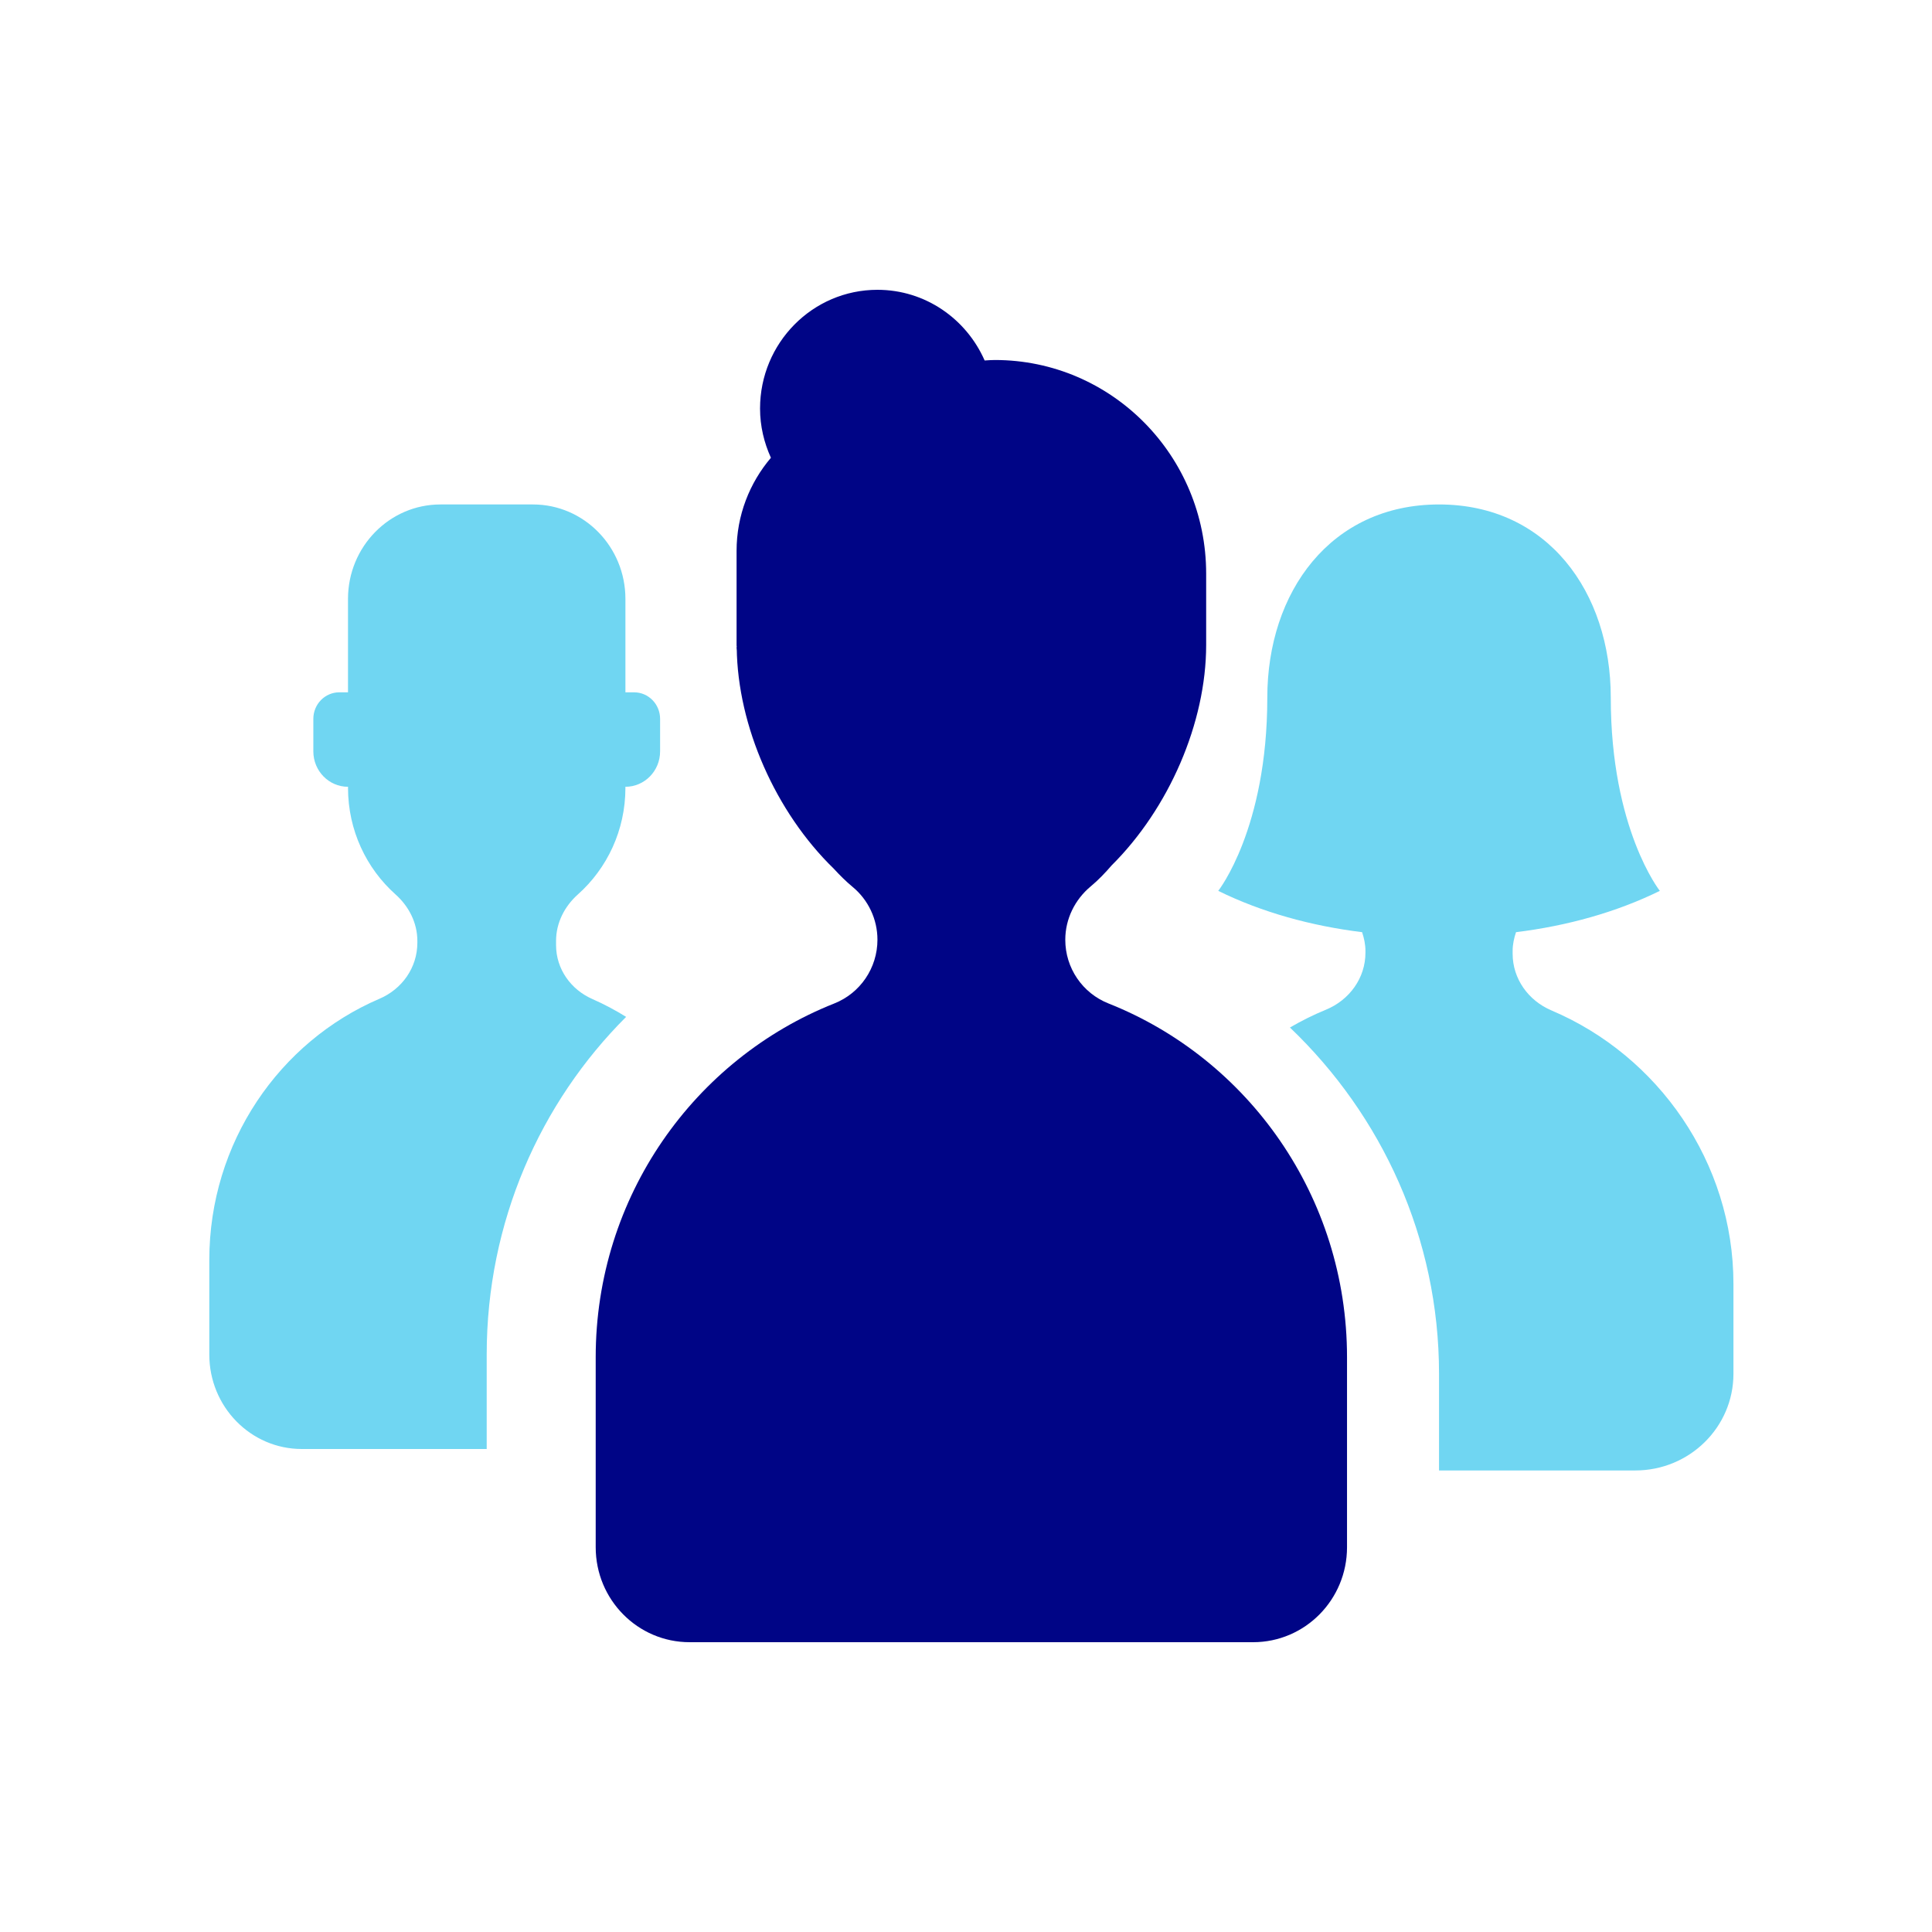
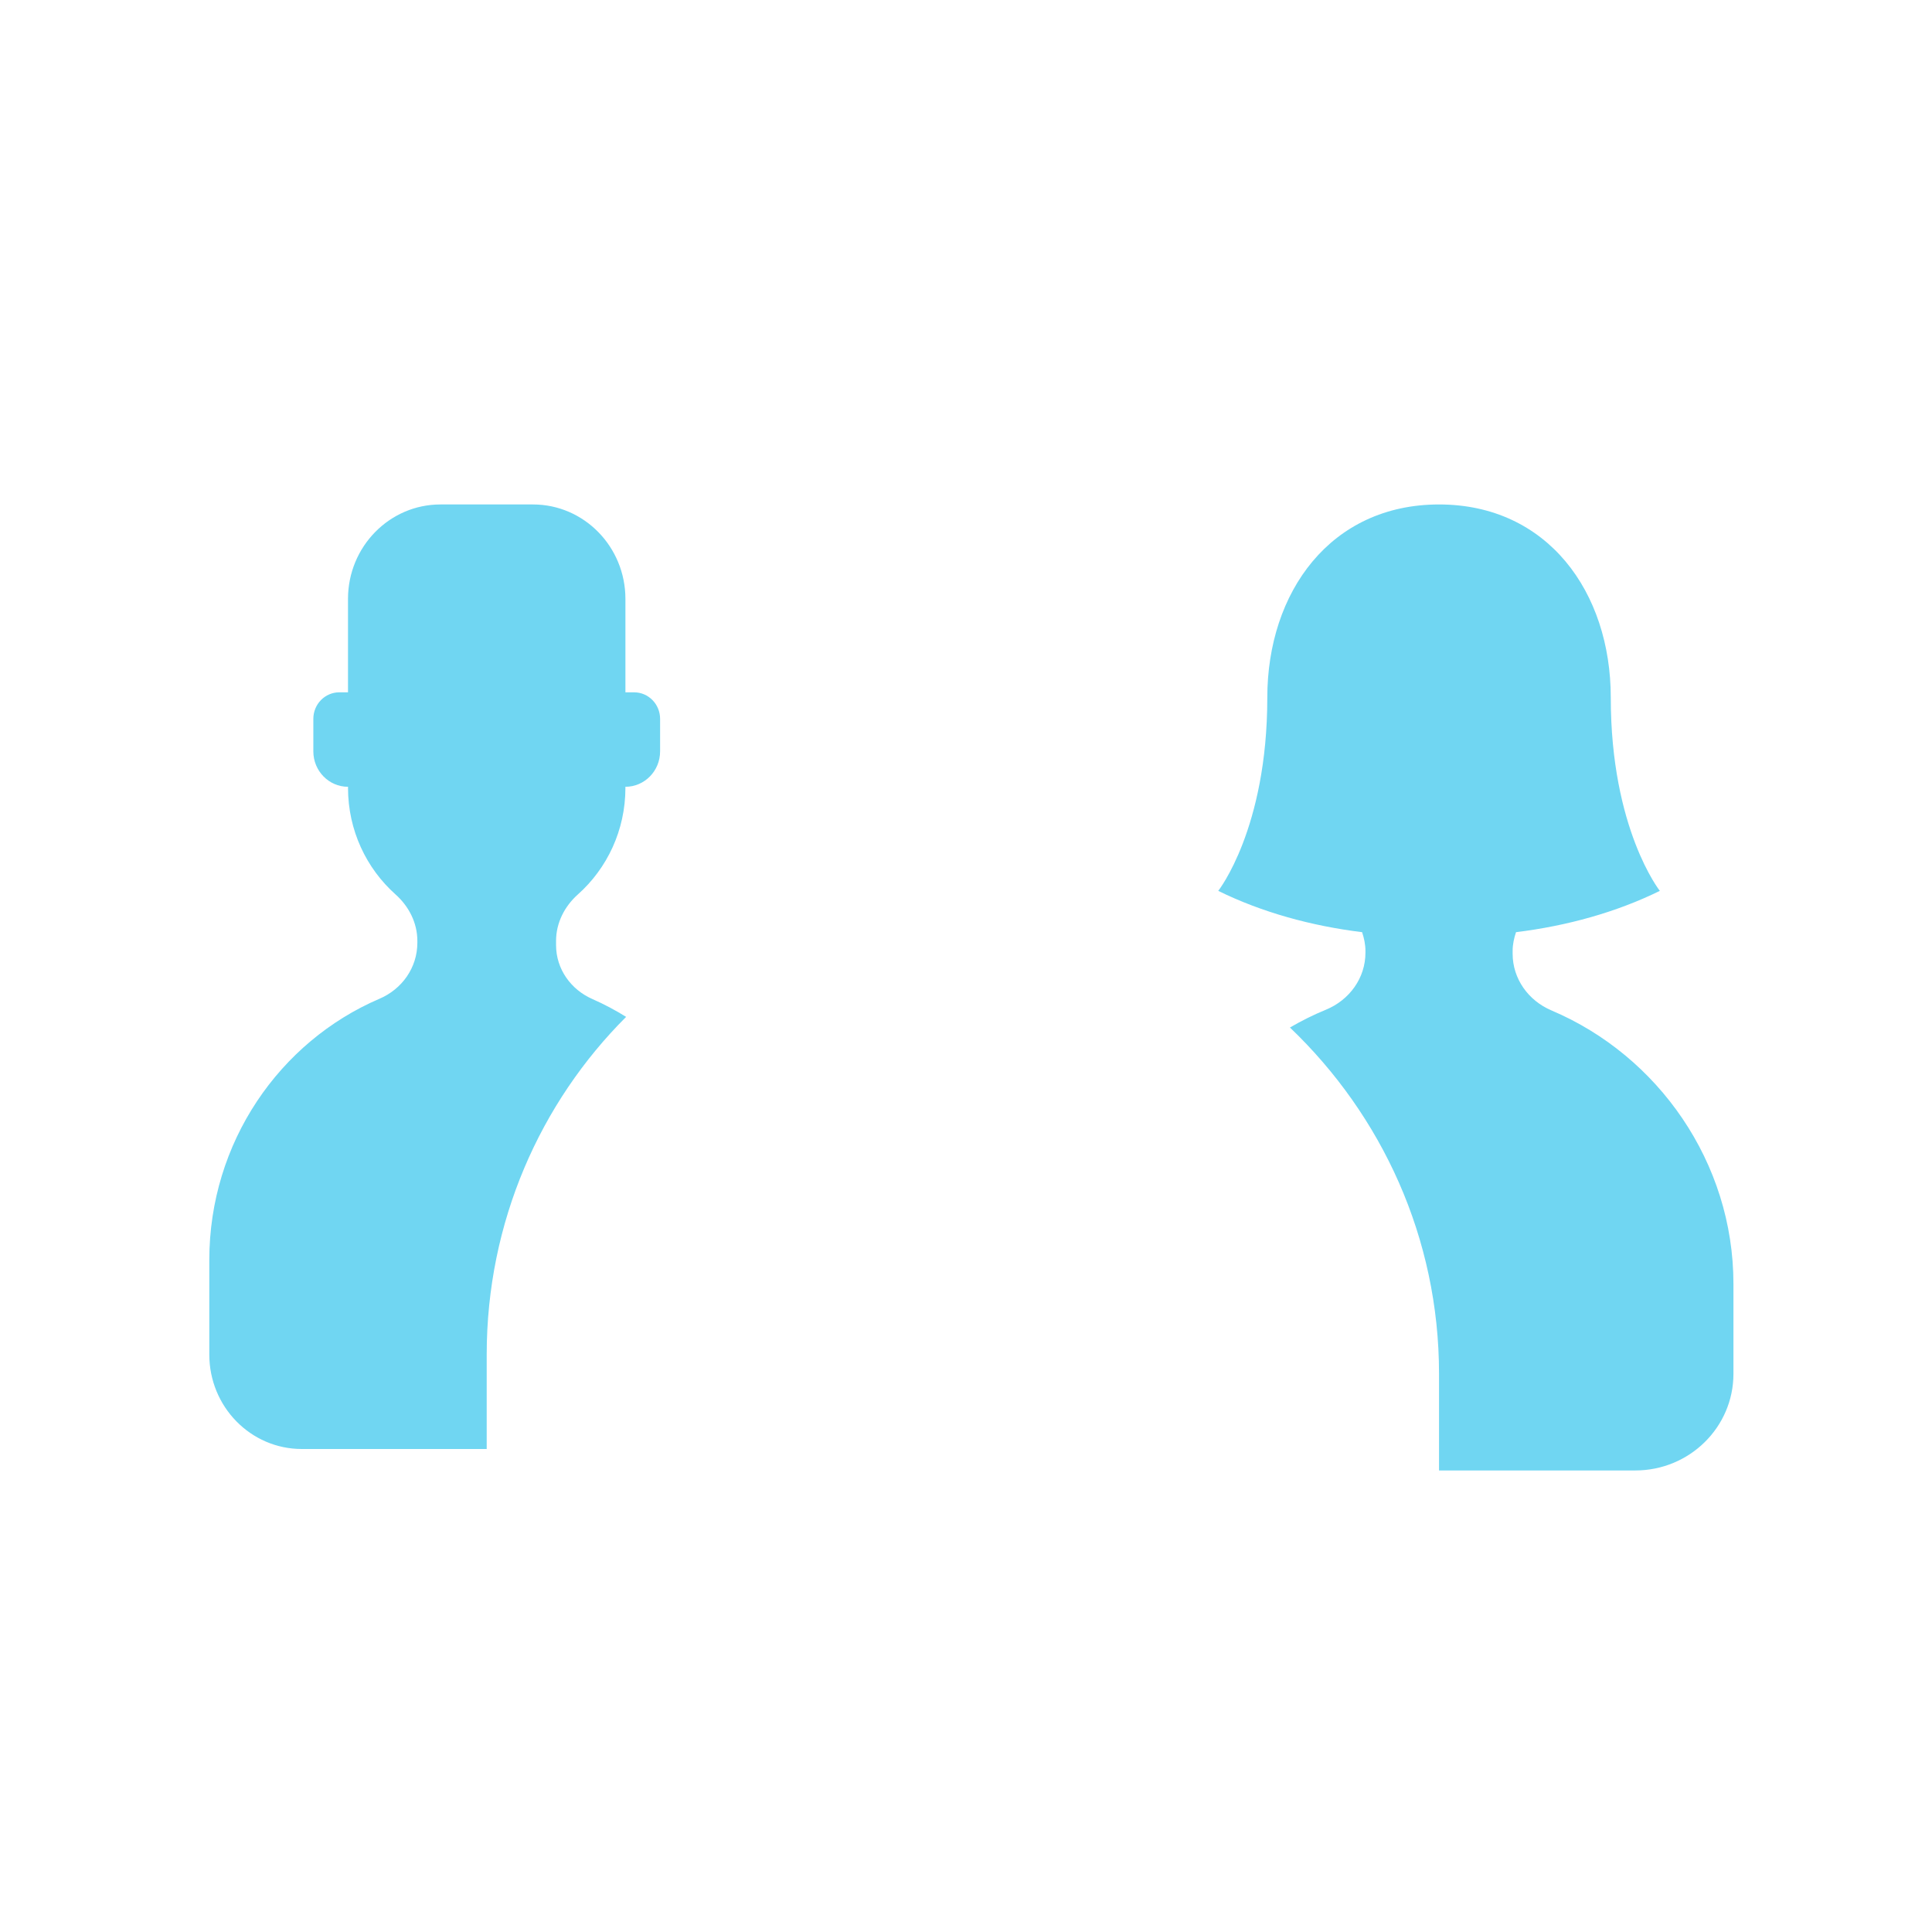
<svg xmlns="http://www.w3.org/2000/svg" height="120" viewBox="0 0 120 120" width="120">
  <g fill="none" transform="translate(13 18)">
-     <path d="m55.846 44.325c8.676 3.44 14.82 11.984 14.82 21.977v11.799c0 3.258-2.61 5.899-5.833 5.899h-35c-3.222 0-5.833-2.64-5.833-5.9v-11.797c0-9.991 6.142-18.533 14.817-21.975 1.614-.64 2.683-2.206 2.683-3.96 0-1.274-.57-2.478-1.546-3.284-.418-.346-.8-.728-1.168-1.129-3.61-3.508-5.972-8.855-6.026-13.722 0-.037.004-.072.004-.11h-.01c0 .038.004.075.006.11-.002.061-.01.118-.01.18v-6.189c0-2.214.809-4.232 2.133-5.791-.424-.934-.675-1.963-.675-3.058 0-4.073 3.265-7.375 7.292-7.375 2.975 0 5.522 1.807 6.658 4.39.21-.013.42-.03.634-.03 7.249 0 13.125 5.942 13.125 13.273v4.424c0 4.838-2.314 10.157-5.87 13.693-.401.464-.823.908-1.3 1.305-.985.82-1.58 2.024-1.58 3.314v.004c0 1.752 1.067 3.313 2.68 3.952z" fill="#000586" />
    <path d="m23.8 44.055c.723.317 1.42.69 2.09 1.105-5.336 5.327-8.66 12.748-8.66 20.973v5.867h-11.485c-3.175 0-5.745-2.628-5.745-5.867v-5.866c0-7.31 4.365-13.576 10.576-16.235 1.394-.597 2.347-1.93 2.347-3.475v-.116c0-1.122-.528-2.149-1.357-2.888-1.806-1.611-2.95-3.978-2.95-6.62l.003-.064h-.004c-1.189 0-2.153-.986-2.153-2.2v-2.019c0-.912.723-1.649 1.615-1.649h.538v-5.801c0-3.24 2.572-5.867 5.744-5.867h5.744c3.172 0 5.743 2.627 5.743 5.867v5.802h.54c.892 0 1.614.737 1.614 1.649v2.018c0 1.214-.963 2.2-2.154 2.2h-.002l.002.064c0 2.642-1.143 5.009-2.95 6.62-.83.74-1.358 1.766-1.358 2.888v.26c0 1.489.921 2.767 2.262 3.354zm59.564.705c6.63 2.807 11.303 9.447 11.303 16.98v5.593c0 3.314-2.729 6-6.096 6h-12.19v-6c0-8.444-3.556-16.062-9.26-21.512.714-.416 1.458-.788 2.23-1.104 1.47-.604 2.459-1.974 2.459-3.54v-.118c0-.4-.084-.786-.208-1.16-3.167-.39-6.231-1.236-8.935-2.566 0 0 3.047-3.844 3.047-12 0-6.562 3.936-12 10.667-12 6.733 0 10.667 5.438 10.667 12 0 8.156 3.047 12 3.047 12-2.702 1.33-5.766 2.176-8.933 2.566-.124.374-.21.76-.21 1.16v.18c0 1.546.967 2.908 2.412 3.52z" fill="#70d6f2" />
  </g>
</svg>